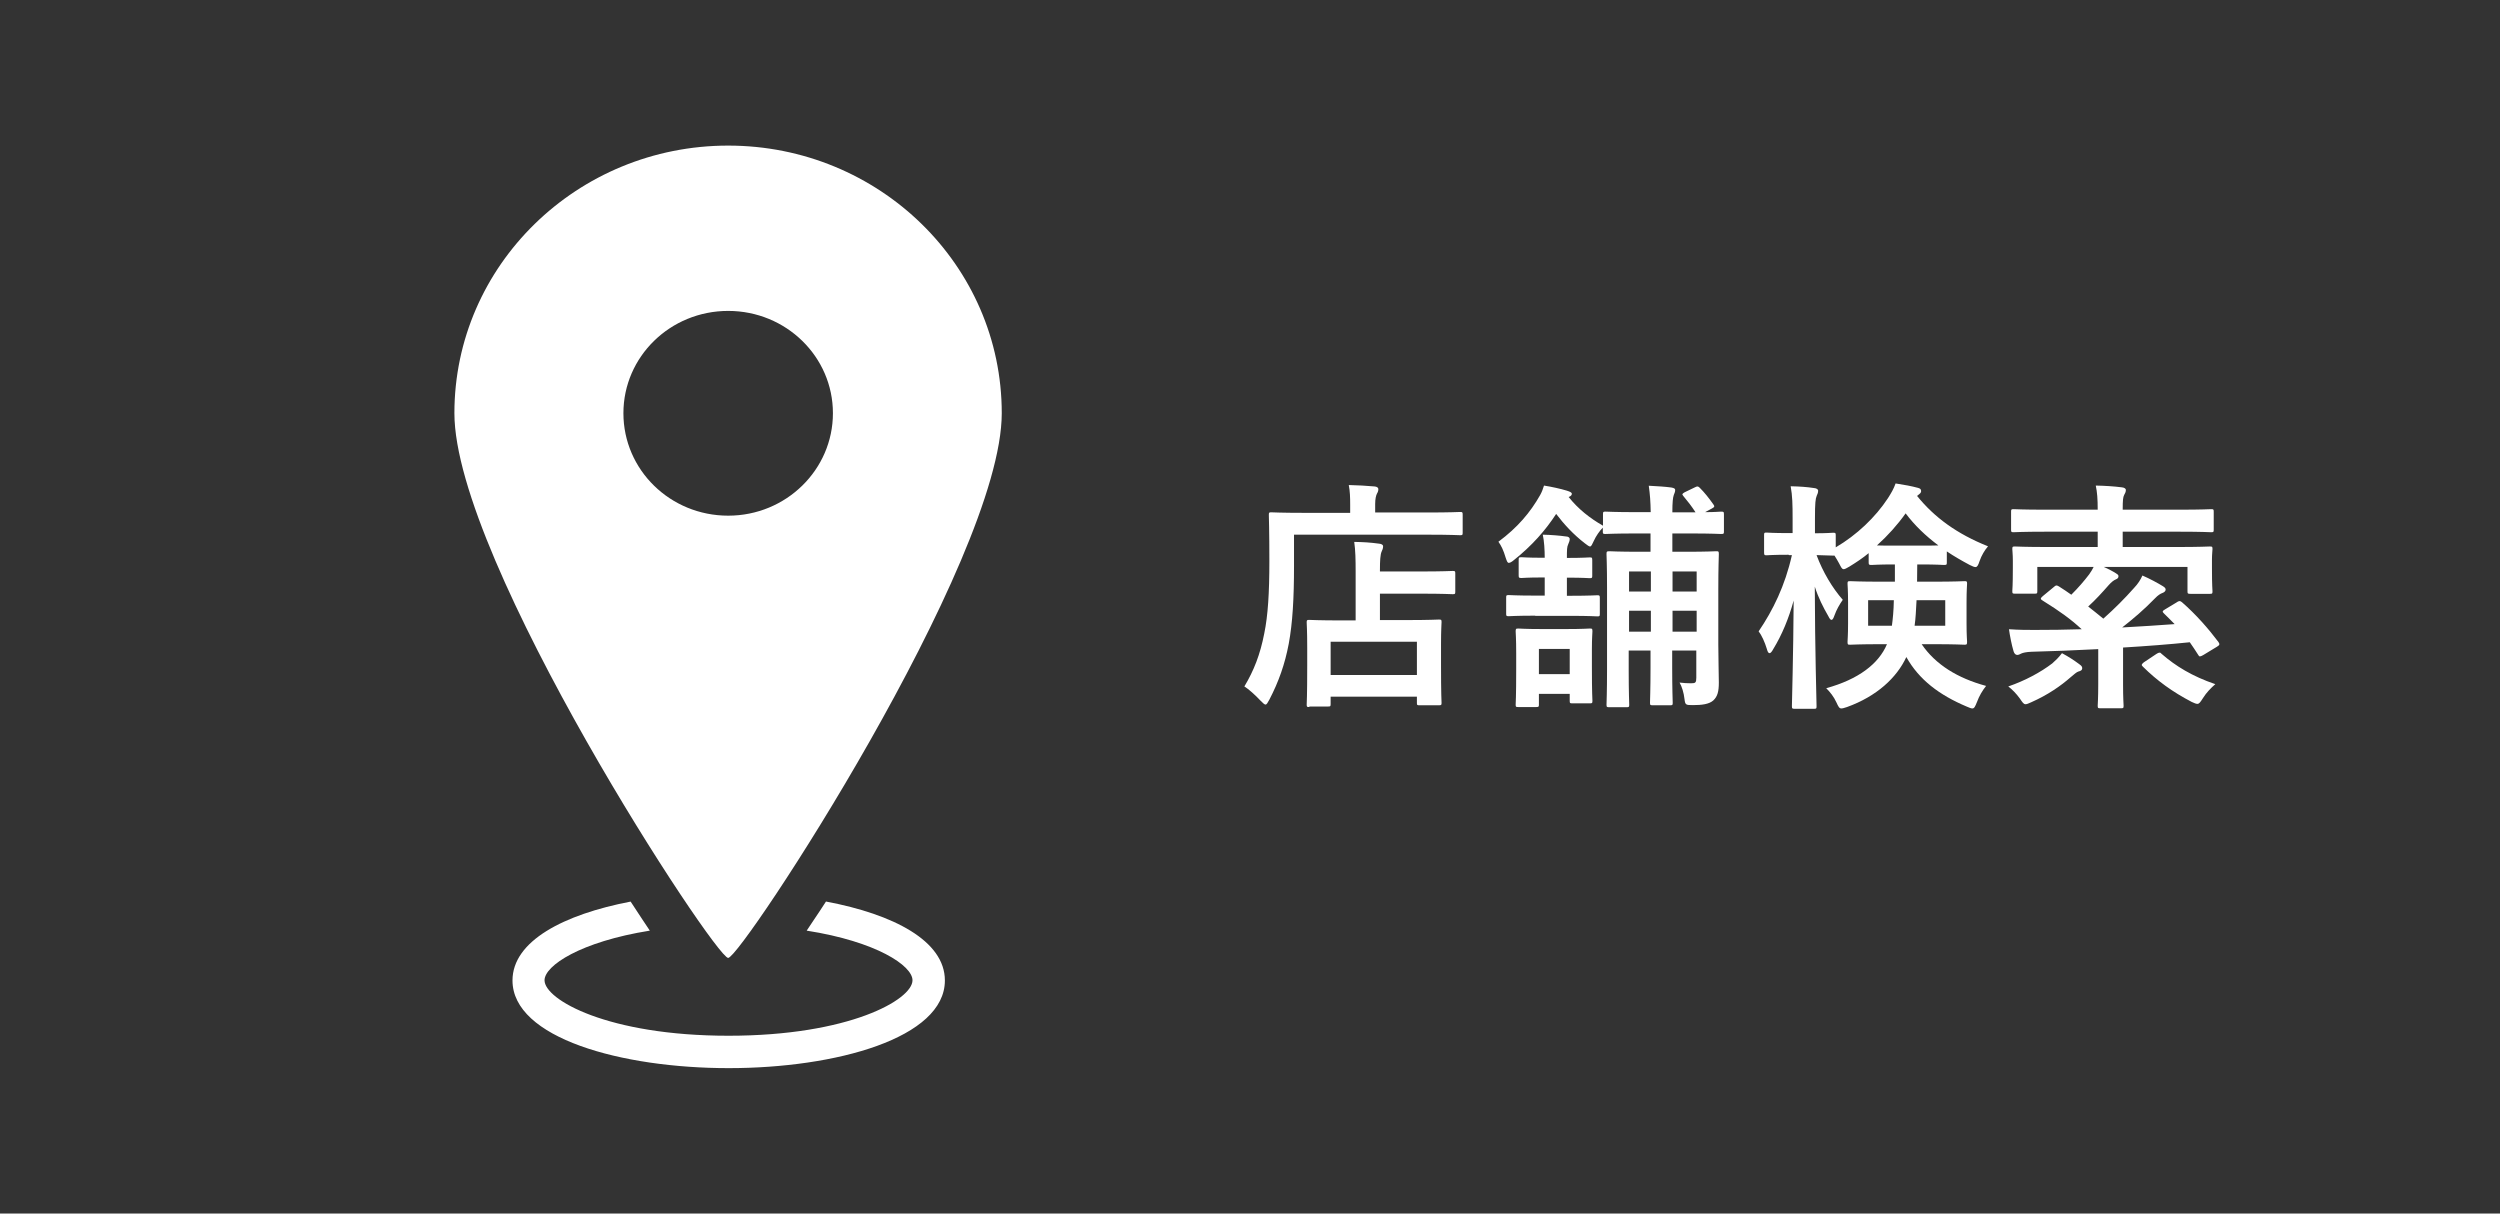
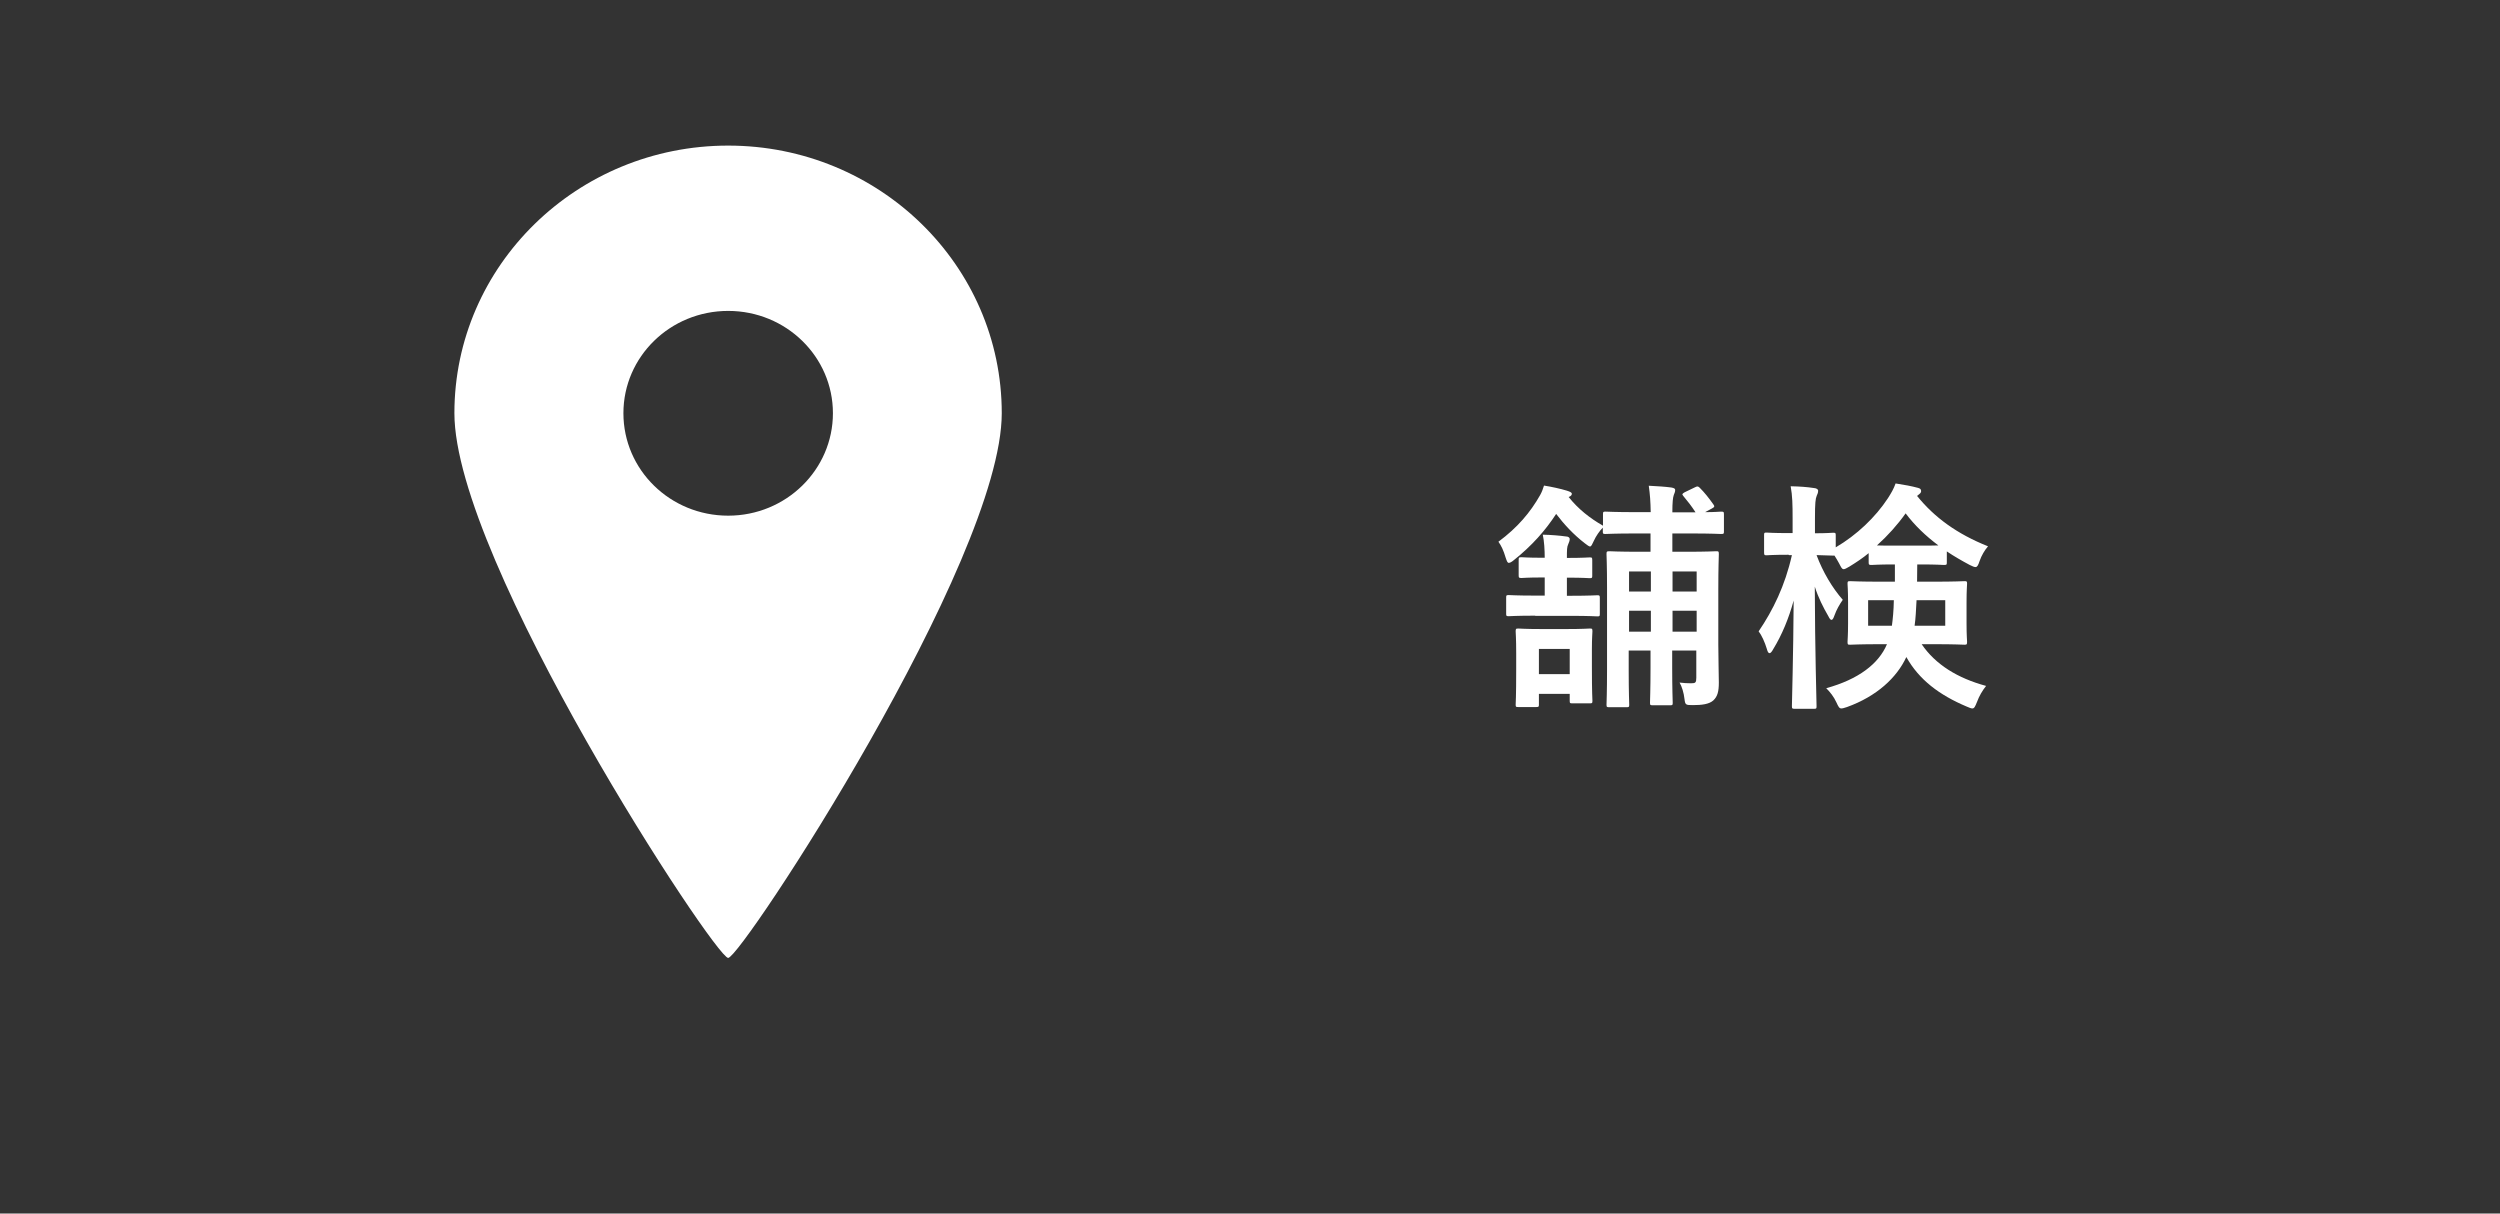
<svg xmlns="http://www.w3.org/2000/svg" id="_レイヤー_1" data-name="レイヤー 1" viewBox="0 0 142 68.93">
  <rect x="0" y="0" width="142" height="68.93" fill="#333333" stroke="none" />
  <defs>
    <style>
      .cls-1 {
        fill: #fff;
      }
    </style>
  </defs>
-   <path class="cls-1" d="M46.92,51.2c-.25,.39-.47,.72-.66,1-.15,.23-.3,.45-.44,.66,3.96,.62,6.01,1.99,6.01,2.82,0,1.1-3.59,3.15-10.45,3.15s-10.45-2.05-10.45-3.15c0-.83,2.04-2.19,5.98-2.82-.14-.21-.29-.43-.44-.66-.18-.28-.4-.61-.65-.99-3.8,.73-6.71,2.24-6.71,4.48,0,3.27,6.18,4.98,12.28,4.98s12.28-1.71,12.28-4.98c0-2.25-2.92-3.76-6.74-4.48Z" />
  <path class="cls-1" d="M41.36,54.41c.74,0,15.54-22.54,15.54-30.94s-6.96-15.2-15.54-15.2-15.55,6.81-15.55,15.2,14.81,30.94,15.55,30.94Zm-5.95-30.94c0-3.21,2.66-5.81,5.95-5.81s5.95,2.6,5.95,5.81-2.66,5.82-5.95,5.82-5.95-2.6-5.95-5.82Z" />
  <g>
-     <path class="cls-1" d="M73.5,32.13c0,1.86-.08,3.25-.3,4.44-.22,1.16-.57,2.15-1.1,3.17-.1,.18-.15,.28-.22,.28-.06,0-.14-.08-.28-.22-.32-.34-.68-.66-.92-.81,.54-.9,.9-1.82,1.13-3.01,.21-1.02,.29-2.29,.29-4.12,0-1.74-.03-2.52-.03-2.61,0-.14,.01-.15,.14-.15,.08,0,.55,.03,1.86,.03h2.62v-.46c0-.41-.01-.77-.08-1.12,.51,.01,.99,.04,1.46,.08,.14,.01,.22,.07,.22,.15,0,.1-.03,.18-.08,.26-.05,.1-.1,.29-.1,.59v.48h2.98c1.31,0,1.75-.03,1.85-.03,.12,0,.14,.01,.14,.15v1.02c0,.14-.01,.15-.14,.15-.1,0-.54-.03-1.85-.03h-7.59v1.74Zm.87,8.03c-.14,0-.15-.01-.15-.15,0-.08,.03-.41,.03-2.21v-1.01c0-.99-.03-1.34-.03-1.43,0-.14,.01-.15,.15-.15,.08,0,.54,.03,1.83,.03h.8v-2.79c0-.65-.01-1.19-.08-1.67,.51,.01,.9,.03,1.41,.1,.14,.01,.23,.07,.23,.14,0,.14-.04,.21-.08,.3-.08,.17-.1,.54-.1,1.06v.08h2.3c1.3,0,1.75-.03,1.83-.03,.14,0,.15,.01,.15,.15v1.02c0,.14-.01,.15-.15,.15-.08,0-.54-.03-1.83-.03h-2.3v1.5h1.5c1.31,0,1.77-.03,1.85-.03,.14,0,.15,.01,.15,.15,0,.08-.03,.44-.03,1.24v1.15c0,1.77,.03,2.11,.03,2.19,0,.12-.01,.14-.15,.14h-1.1c-.14,0-.15-.01-.15-.14v-.35h-4.9v.41c0,.14-.01,.15-.15,.15h-1.06Zm1.21-1.82h4.9v-1.89h-4.9v1.89Z" />
    <path class="cls-1" d="M96.3,29.09c-.22-.34-.43-.61-.69-.92-.08-.1-.07-.12,.08-.21l.58-.28c.14-.07,.18-.07,.28,.03,.26,.26,.51,.57,.77,.94,.08,.11,.07,.15-.08,.23l-.39,.21c.58,0,.83-.03,.9-.03,.15,0,.17,.01,.17,.15v.97c0,.14-.01,.15-.17,.15-.08,0-.5-.03-1.74-.03h-1.02v1.04h.79c1.19,0,1.6-.03,1.7-.03,.14,0,.15,.01,.15,.17,0,.08-.03,.73-.03,2v3.13c0,.81,.03,1.71,.03,2.15,0,.51-.07,.8-.32,1.03-.24,.21-.65,.26-1.15,.26-.41,0-.44-.01-.48-.34-.04-.36-.15-.72-.28-.94,.26,.03,.43,.04,.65,.04,.25,0,.3-.03,.3-.32v-1.54h-1.37v.94c0,1.27,.03,1.93,.03,2.03,0,.12-.01,.14-.14,.14h-.98c-.15,0-.17-.01-.17-.14,0-.1,.03-.76,.03-2.03v-.94h-1.24v1.12c0,1.24,.03,1.88,.03,1.96,0,.12-.01,.14-.15,.14h-.97c-.15,0-.17-.01-.17-.14,0-.1,.03-.7,.03-2.01v-4.65c0-1.24-.03-1.81-.03-1.89,0-.15,.01-.17,.17-.17,.08,0,.5,.03,1.7,.03h.63v-1.04h-.81c-1.24,0-1.67,.03-1.75,.03-.14,0-.15-.01-.15-.15v-.21c-.18,.18-.39,.48-.51,.75-.1,.21-.14,.32-.22,.32-.05,0-.15-.07-.29-.18-.65-.5-1.19-1.09-1.63-1.67-.61,.94-1.38,1.81-2.41,2.63-.12,.1-.21,.15-.28,.15-.08,0-.11-.1-.18-.3-.12-.41-.25-.68-.41-.9,1.08-.8,1.81-1.66,2.37-2.65,.1-.18,.15-.32,.22-.54,.44,.07,.94,.18,1.3,.29,.18,.06,.28,.1,.28,.18s-.07,.14-.18,.18c.54,.68,1.2,1.2,1.95,1.63v-.65c0-.14,.01-.15,.15-.15,.08,0,.51,.03,1.75,.03h.81c-.01-.59-.04-1.01-.11-1.5,.54,.03,.9,.05,1.28,.1,.17,.03,.22,.07,.22,.14,0,.11-.04,.18-.08,.29-.05,.14-.08,.41-.08,.98h1.31Zm-9.1,5.88c-1.06,0-1.42,.03-1.5,.03-.14,0-.15-.01-.15-.15v-.9c0-.14,.01-.15,.15-.15,.08,0,.44,.03,1.5,.03h.54v-1.03h-.12c-.9,0-1.1,.03-1.19,.03-.15,0-.17-.01-.17-.15v-.86c0-.15,.01-.17,.17-.17,.08,0,.29,.03,1.19,.03h.12c0-.44-.03-.94-.11-1.31,.48,.01,.95,.05,1.31,.1,.14,0,.22,.07,.22,.14,0,.11-.04,.19-.08,.29-.08,.17-.08,.32-.08,.79h.03c.9,0,1.17-.03,1.26-.03,.14,0,.15,.01,.15,.17v.86c0,.14-.01,.15-.15,.15-.08,0-.36-.03-1.26-.03h-.03v1.03h.23c1.06,0,1.42-.03,1.5-.03,.12,0,.14,.01,.14,.15v.9c0,.14-.01,.15-.14,.15-.08,0-.44-.03-1.5-.03h-2.03Zm.21,5.05c0,.12-.01,.14-.15,.14h-1.02c-.14,0-.15-.01-.15-.14,0-.1,.03-.39,.03-2.01v-.91c0-.83-.03-1.16-.03-1.23,0-.15,.01-.17,.15-.17,.08,0,.39,.03,1.32,.03h1.42c.94,0,1.23-.03,1.32-.03,.14,0,.15,.01,.15,.17,0,.07-.03,.39-.03,.99v1.01c0,1.54,.03,1.85,.03,1.93,0,.14-.01,.15-.15,.15h-.99c-.14,0-.15-.01-.15-.15v-.39h-1.75v.61Zm0-3.16v1.43h1.75v-1.43h-1.75Zm6.36-3.26v-1.14h-1.24v1.14h1.24Zm0,2.28v-1.19h-1.24v1.19h1.24Zm1.23-3.42v1.14h1.37v-1.14h-1.37Zm1.37,3.42v-1.19h-1.37v1.19h1.37Z" />
    <path class="cls-1" d="M101.59,31.51c-.9,0-1.17,.03-1.25,.03-.12,0-.14-.01-.14-.17v-.97c0-.14,.01-.15,.14-.15,.08,0,.36,.03,1.25,.03h.23v-.81c0-.83-.01-1.3-.11-1.85,.52,.01,.92,.04,1.32,.1,.14,.01,.24,.07,.24,.15,0,.11-.03,.18-.08,.29-.07,.17-.1,.39-.1,1.3v.83c.7,0,.95-.03,1.03-.03,.14,0,.15,.01,.15,.15v.68c1.19-.7,2.25-1.7,2.97-2.8,.19-.3,.32-.52,.43-.83,.52,.08,.9,.15,1.27,.25,.11,.03,.18,.07,.18,.18,0,.07-.03,.12-.11,.18l-.12,.1c.98,1.21,2.25,2.15,4.03,2.86-.19,.22-.37,.52-.48,.84-.08,.25-.14,.34-.23,.34-.07,0-.17-.04-.33-.12-.47-.25-.9-.5-1.3-.77v.62c0,.14-.01,.15-.17,.15-.08,0-.37-.03-1.32-.03h-.19c0,.34-.01,.68-.01,.98h.94c1.24,0,1.67-.03,1.75-.03,.14,0,.15,.01,.15,.15,0,.07-.03,.36-.03,1.05v1.21c0,.68,.03,.95,.03,1.03,0,.15-.01,.17-.15,.17-.08,0-.51-.03-1.75-.03h-.68c.79,1.16,2.04,1.93,3.66,2.37-.22,.28-.39,.57-.52,.92-.1,.25-.15,.36-.26,.36-.07,0-.17-.04-.33-.11-1.54-.65-2.7-1.52-3.42-2.81-.54,1.17-1.68,2.23-3.37,2.84-.15,.05-.25,.08-.32,.08-.12,0-.17-.1-.28-.34-.15-.33-.36-.59-.58-.81,1.82-.5,2.98-1.38,3.45-2.5h-.34c-1.23,0-1.66,.03-1.75,.03-.14,0-.15-.01-.15-.17,0-.08,.03-.36,.03-1.03v-1.21c0-.69-.03-.97-.03-1.05,0-.14,.01-.15,.15-.15,.1,0,.52,.03,1.75,.03h.79v-.98h-.07c-.88,0-1.17,.03-1.25,.03-.15,0-.17-.01-.17-.15v-.52c-.34,.28-.7,.52-1.09,.76-.17,.1-.26,.15-.33,.15-.1,0-.14-.1-.26-.33-.08-.15-.17-.3-.26-.44h-.04c-.08,0-.32-.01-.98-.03,.36,.97,.91,1.88,1.49,2.54-.18,.25-.36,.57-.47,.88-.06,.17-.11,.26-.17,.26s-.11-.07-.18-.21c-.29-.5-.57-1.05-.77-1.68,.01,3.61,.1,6.55,.1,6.79,0,.14-.01,.15-.15,.15h-1.08c-.15,0-.17-.01-.17-.15,0-.22,.08-2.86,.1-6-.28,1.02-.66,1.94-1.16,2.76-.08,.15-.15,.23-.21,.23s-.11-.07-.15-.23c-.12-.4-.3-.79-.47-1.01,.81-1.19,1.5-2.59,1.89-4.33h-.17Zm4.52,2.58v1.45h1.35c.05-.37,.1-.84,.11-1.45h-1.46Zm2.97-3.1c.51,0,.81,0,1.02-.01-.72-.54-1.34-1.13-1.86-1.82-.47,.66-1.02,1.27-1.63,1.82,.19,.01,.5,.01,.98,.01h1.49Zm1.41,3.1h-1.63c-.03,.57-.05,1.03-.11,1.45h1.74v-1.45Z" />
-     <path class="cls-1" d="M118.12,37.74c.12,.08,.15,.14,.15,.22,0,.1-.08,.15-.21,.18-.11,.03-.26,.17-.44,.32-.57,.5-1.3,1.01-2.25,1.43-.15,.07-.25,.11-.32,.11-.11,0-.17-.1-.32-.32-.21-.29-.44-.52-.66-.69,.96-.33,1.83-.8,2.5-1.31,.19-.17,.36-.33,.55-.58,.39,.21,.68,.4,.99,.63Zm5.53-3.54c.14-.08,.18-.08,.29,.01,.79,.69,1.5,1.5,2.07,2.26,.08,.12,.07,.17-.08,.26l-.79,.48c-.18,.1-.22,.1-.28-.01-.15-.25-.32-.48-.48-.72-1.16,.12-2.46,.22-3.79,.3v2.1c0,.79,.03,1.13,.03,1.2,0,.14-.01,.15-.15,.15h-1.17c-.14,0-.15-.01-.15-.15,0-.08,.03-.41,.03-1.2v-2.01c-1.3,.07-2.61,.12-3.79,.15-.29,.01-.5,.06-.58,.1s-.15,.08-.23,.08c-.1,0-.17-.08-.21-.21-.11-.37-.21-.88-.26-1.25,.58,.04,1.03,.04,1.45,.04,.87,0,1.78-.01,2.68-.04-.63-.58-1.24-1.02-2.22-1.63-.07-.04-.1-.07-.1-.11,0-.03,.03-.07,.11-.14l.63-.52c.12-.11,.15-.11,.29-.03,.25,.15,.48,.32,.7,.47,.41-.41,.72-.77,1.01-1.15,.11-.15,.19-.29,.26-.43h-3.2v1.37c0,.14-.01,.15-.15,.15h-1.12c-.14,0-.15-.01-.15-.15,0-.08,.03-.26,.03-1.32v-.4c0-.37-.03-.57-.03-.66,0-.14,.01-.15,.15-.15,.1,0,.55,.03,1.86,.03h2.84v-.87h-2.99c-1.27,0-1.7,.03-1.78,.03-.14,0-.15-.01-.15-.15v-1.01c0-.14,.01-.15,.15-.15,.08,0,.51,.03,1.78,.03h2.99c0-.62-.03-.99-.11-1.37,.5,.01,1.01,.04,1.48,.1,.14,.01,.23,.08,.23,.14,0,.12-.04,.19-.1,.3-.06,.12-.08,.28-.08,.83h3.24c1.27,0,1.7-.03,1.78-.03,.14,0,.15,.01,.15,.15v1.01c0,.14-.01,.15-.15,.15-.08,0-.51-.03-1.78-.03h-3.24v.87h3.1c1.3,0,1.75-.03,1.85-.03,.14,0,.15,.01,.15,.15,0,.08-.03,.29-.03,.59v.48c0,1.05,.03,1.24,.03,1.32,0,.14-.01,.15-.15,.15h-1.1c-.15,0-.17-.01-.17-.15v-1.38h-4.76c.28,.12,.51,.25,.63,.32,.15,.1,.21,.12,.21,.21s-.05,.14-.15,.18c-.12,.05-.25,.15-.41,.33-.36,.41-.75,.84-1.16,1.21,.29,.22,.57,.46,.86,.69,.65-.58,1.21-1.14,1.75-1.75,.22-.23,.37-.47,.47-.7,.4,.17,.88,.43,1.17,.61,.11,.07,.15,.12,.15,.19,0,.08-.07,.15-.18,.19s-.25,.12-.44,.32c-.59,.61-1.21,1.14-1.85,1.64,1.06-.06,2.07-.12,2.98-.19-.21-.21-.4-.41-.61-.61-.11-.1-.08-.14,.07-.23l.68-.41Zm-1.16,2.94c.08-.05,.12-.07,.17-.07s.07,.01,.12,.07c.79,.69,1.75,1.28,3.05,1.72-.25,.22-.5,.47-.7,.79-.15,.23-.21,.33-.32,.33-.07,0-.17-.04-.32-.11-1.09-.57-1.96-1.2-2.77-2-.11-.1-.08-.14,.05-.25l.72-.48Z" />
  </g>
</svg>